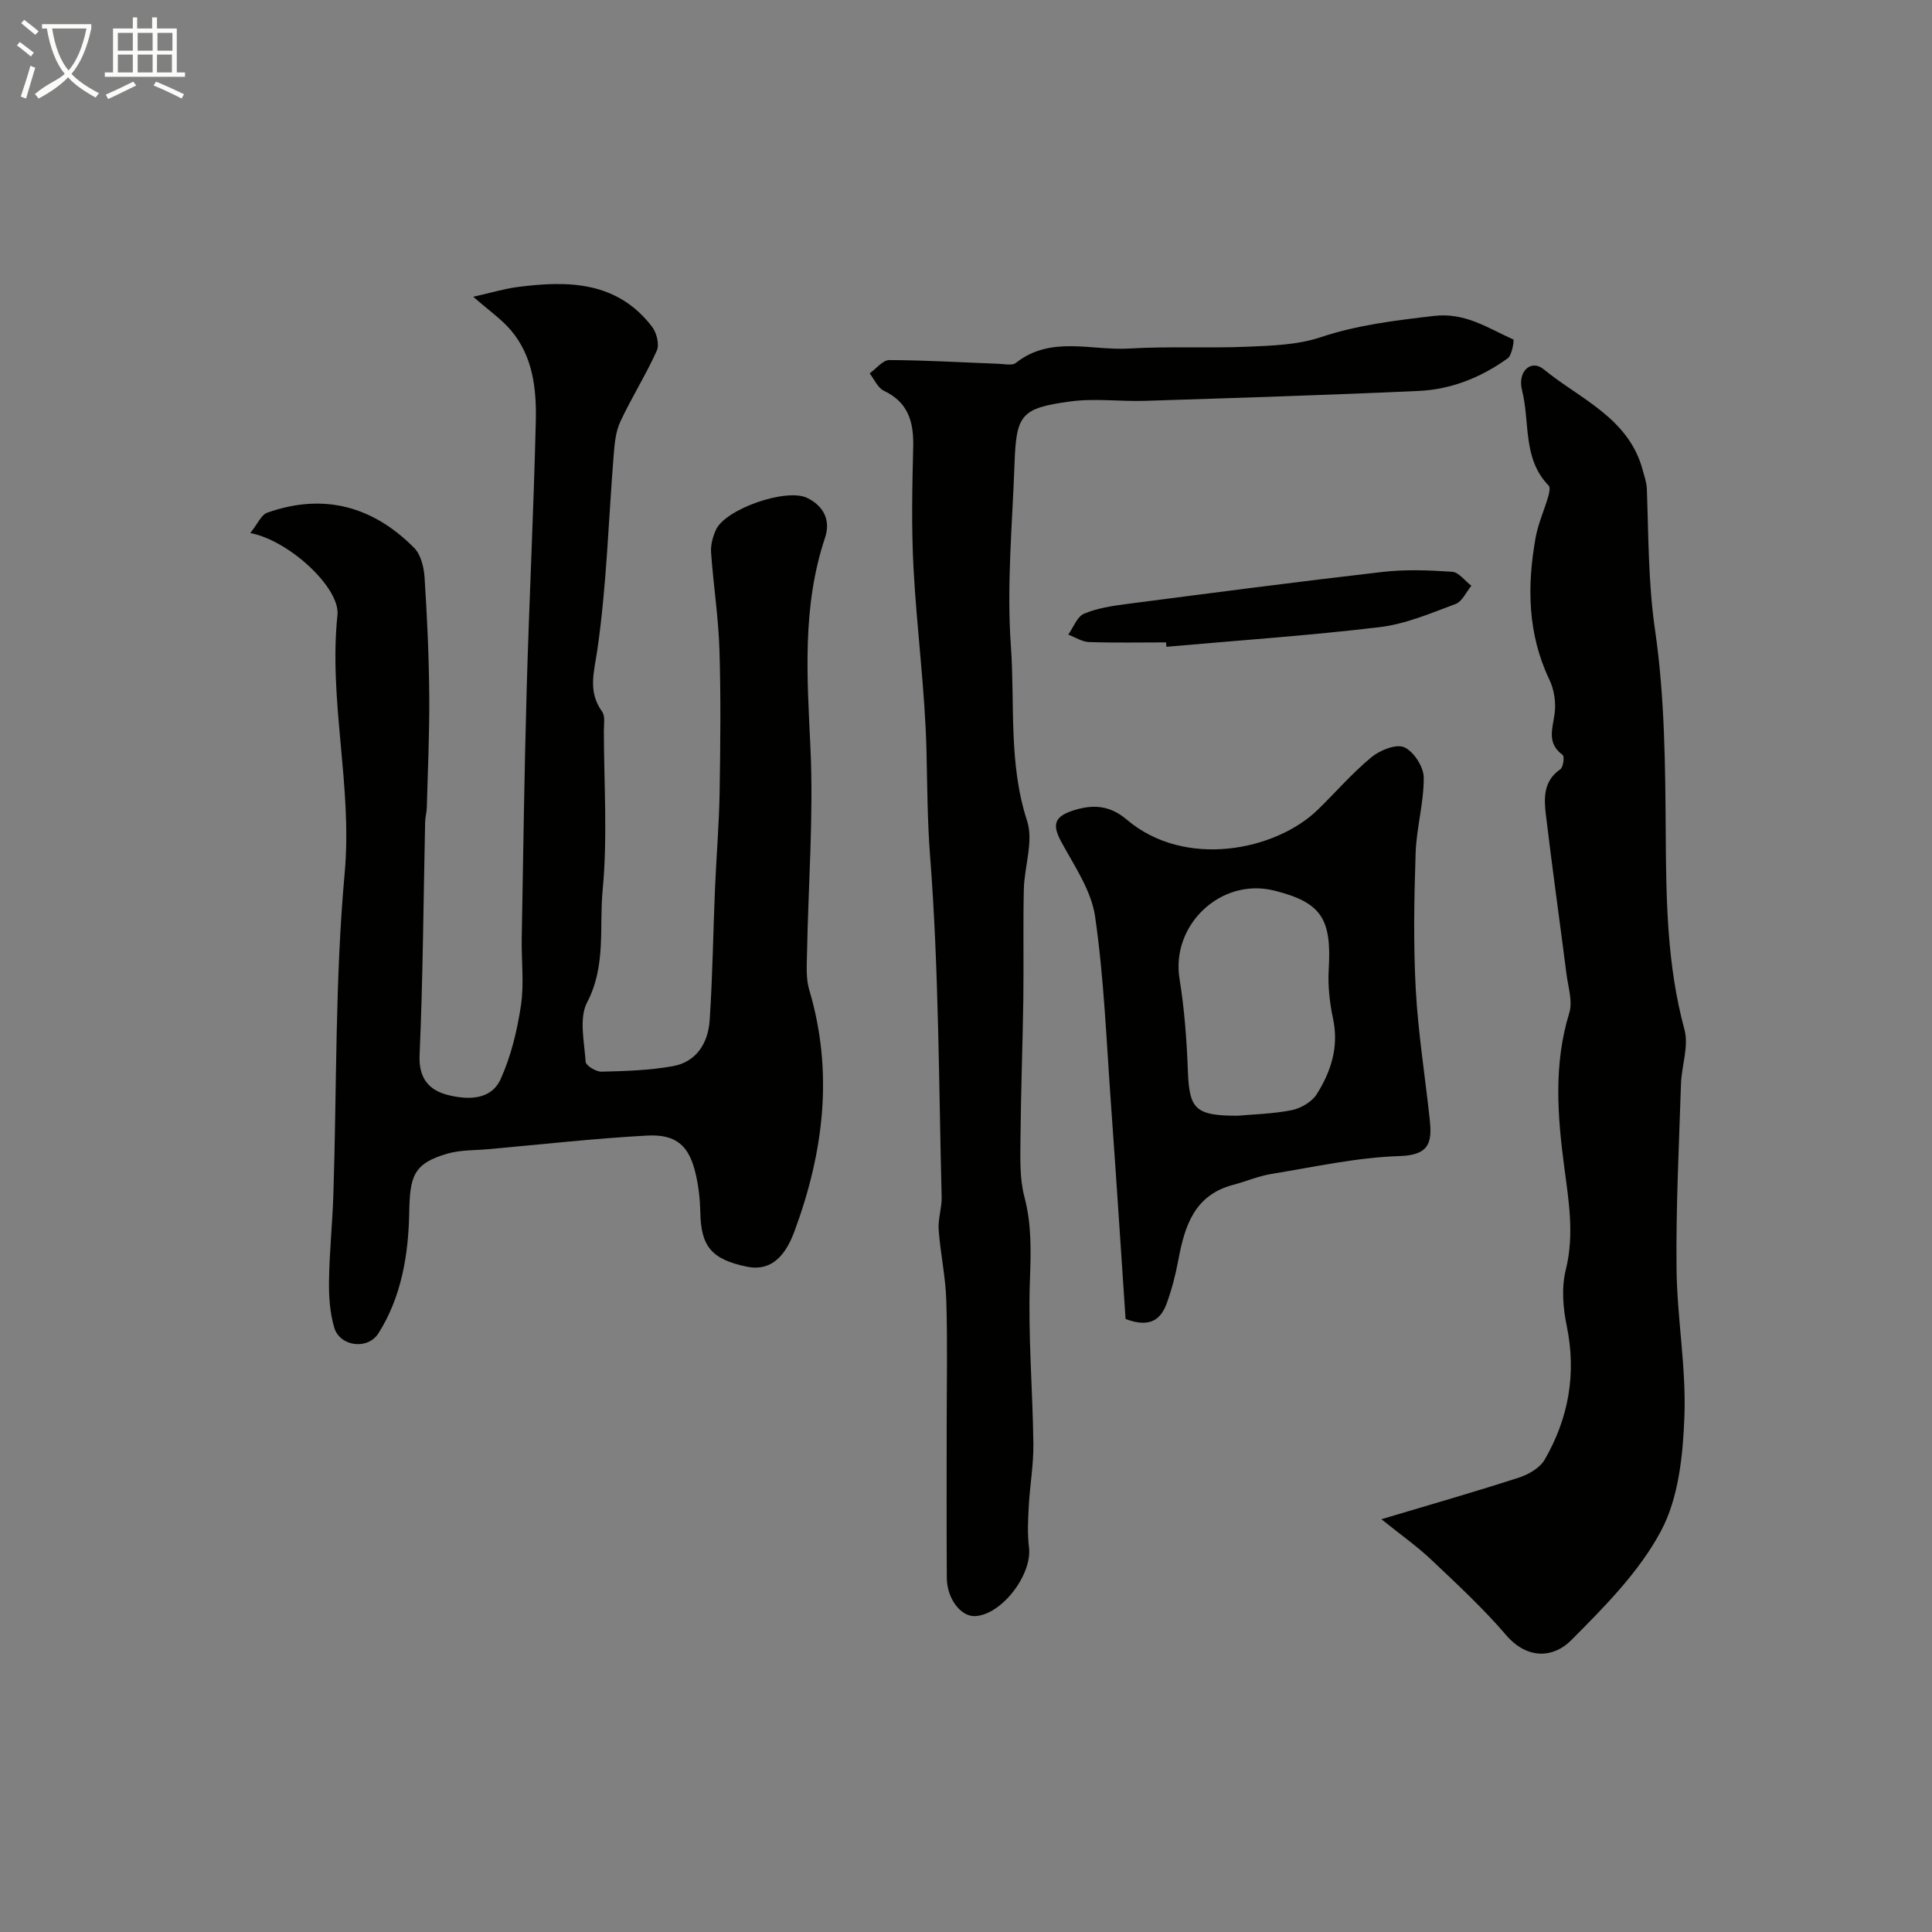
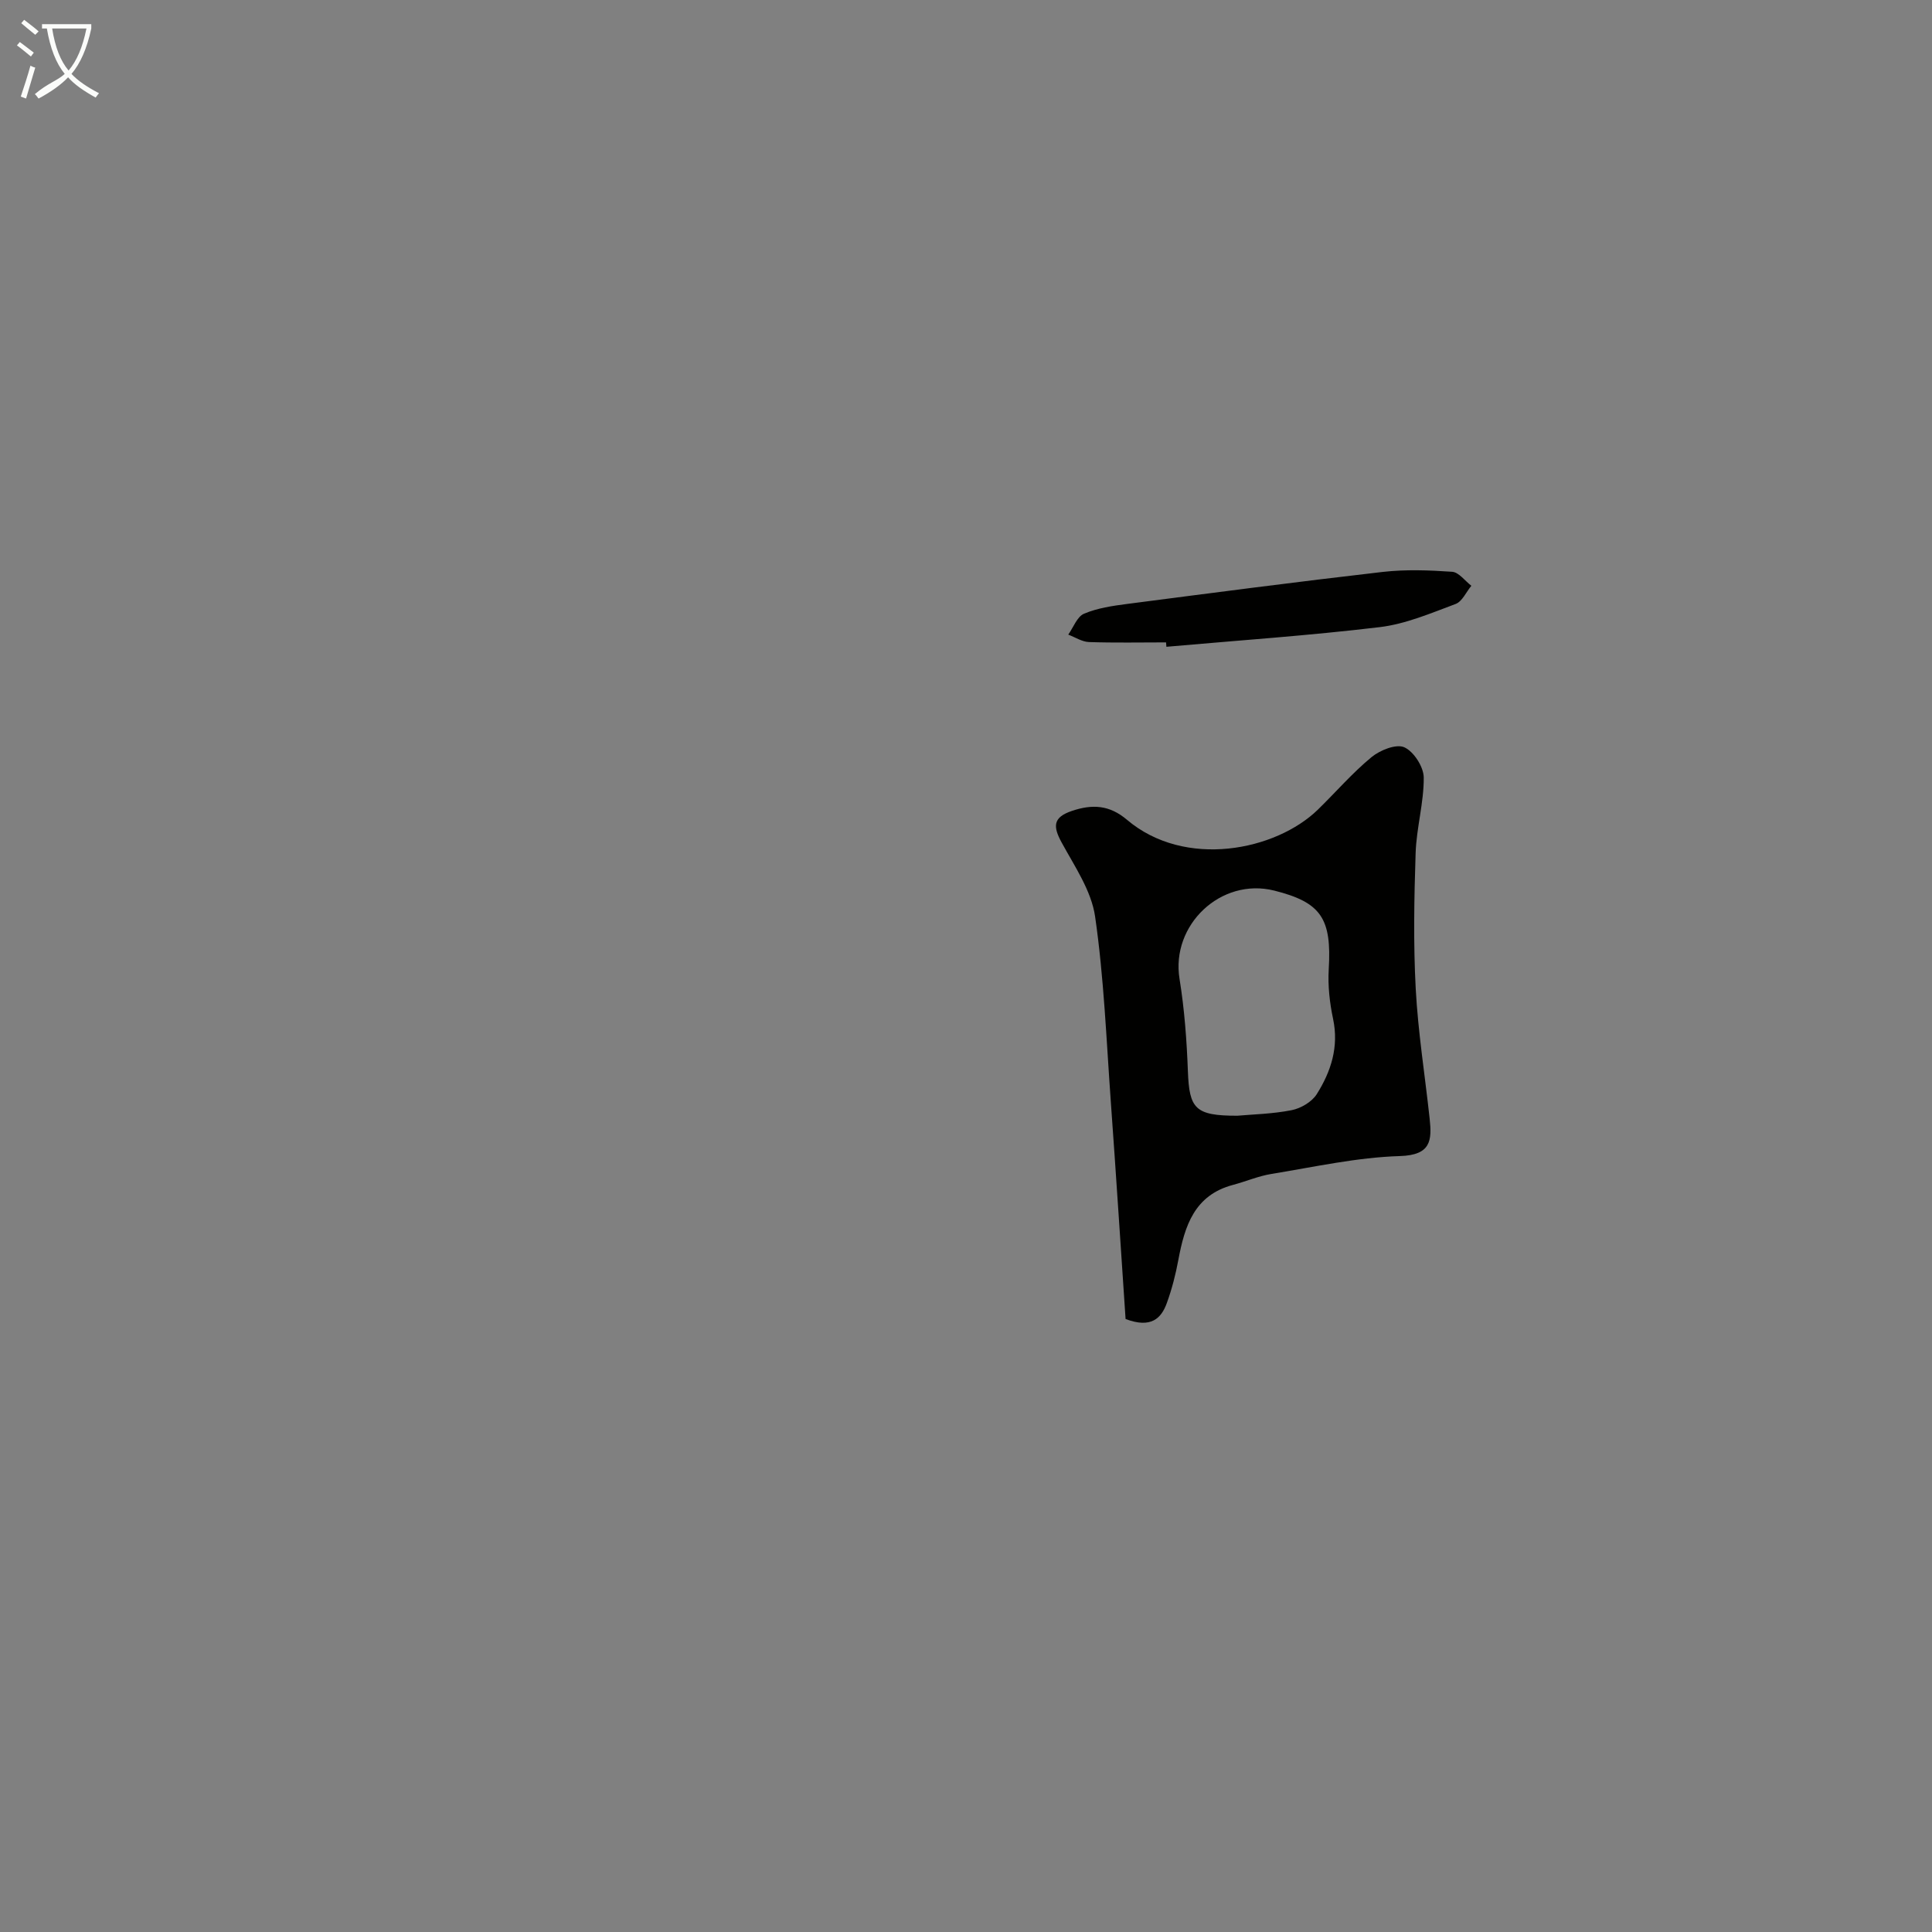
<svg xmlns="http://www.w3.org/2000/svg" enable-background="new 0 0 400 400" viewBox="0 0 400 400">
  <rect x="0" y="0" width="400" height="400" fill="#808080" stroke="none" />
  <path d="m6.4 11.7c-1-.8-1.9-1.6-2.9-2.3l.6-.7c.9.7 1.9 1.4 2.9 2.2zm-2.1 8.3c.7-2.1 1.4-4.2 2-6.4.2.1.6.3 1 .4-.7 2.3-1.3 4.4-1.9 6.4zm3-12.8c-1.1-.9-2.1-1.7-2.9-2.4l.6-.7c1 .8 2 1.5 3 2.4zm1.4-1.3v-.9h10.2v.9c-.9 4.2-2.3 7.3-4.1 9.4 1.3 1.4 3.2 2.7 5.7 4-.2.2-.4.5-.7.9-2.5-1.4-4.4-2.7-5.7-4.2-1.4 1.5-3.5 3-6.1 4.4 0 0 0 0-.1-.1-.3-.4-.5-.7-.7-.8 2.7-2.3 4.7-2.8 6.2-4.2-1.8-2.2-3-5.3-3.7-9.4zm9.2 0h-7.1c.6 3.8 1.7 6.7 3.4 8.7 1.7-2 2.9-4.8 3.7-8.7z" fill="#fbfcfa" />
-   <path d="m31.6 3.6h.9v2.3h4.1v9.1h1.7v.9h-16.6v-.9h1.7v-9.1h4.1v-2.3h.9v2.3h3.1v-2.3zm-4 13.3.6.8c-1.9.9-3.8 1.9-5.8 2.8-.2-.3-.3-.6-.5-.9 2-.9 3.9-1.8 5.7-2.7zm-3.2-10.1v3.7h3.1v-3.7zm0 4.5v3.7h3.1v-3.7zm4.1-4.5v3.7h3.1v-3.7zm0 4.5v3.7h3.1v-3.7zm9.1 9.1c-2.1-1.1-4.1-2-5.8-2.7l.5-.8c2.2.9 4.1 1.8 5.8 2.6zm-1.9-13.6h-3.1v3.7h3.1zm-3.2 4.5v3.7h3.1v-3.7z" fill="#fbfcfa" />
  <g fill="#010100">
-     <path d="m51.82 110.36c1.53-1.9 2.26-3.77 3.51-4.21 11.64-4.13 21.85-1.36 30.41 7.27 1.39 1.4 2.02 4 2.16 6.1.53 8.11.9 16.25.97 24.38.07 7.79-.3 15.58-.51 23.37-.03.98-.32 1.95-.34 2.93-.35 16.1-.45 32.21-1.15 48.29-.21 4.83 2.03 7.24 5.8 8.2 4.03 1.02 8.95 1.2 10.98-3.27 2.16-4.76 3.43-10.07 4.21-15.28.68-4.56.07-9.31.16-13.98.3-17.1.54-34.2 1.02-51.3.52-18.54 1.45-37.06 1.89-55.6.16-6.69-.56-13.48-5.17-18.9-1.97-2.31-4.56-4.09-7.78-6.92 3.75-.84 6.44-1.66 9.2-2.02 10.47-1.36 20.61-1.2 27.83 8.24.94 1.23 1.55 3.66.98 4.93-2.26 5.02-5.23 9.72-7.56 14.71-.96 2.06-1.19 4.54-1.37 6.86-1.08 13.45-1.45 27-3.38 40.32-.68 4.72-2.03 8.66.99 12.87.66.92.35 2.58.35 3.91.02 11.02.79 22.11-.25 33.03-.73 7.68.75 15.67-3.21 23.23-1.72 3.29-.58 8.18-.31 12.31.05.79 2.14 2.07 3.26 2.05 4.93-.12 9.92-.27 14.75-1.13 4.97-.88 7.36-4.84 7.67-9.53.61-9.11.72-18.25 1.11-27.38.28-6.6.84-13.2.95-19.8.16-9.86.27-19.74-.04-29.59-.21-6.7-1.26-13.37-1.73-20.07-.11-1.54.36-3.27 1.01-4.7 1.98-4.31 14.58-8.69 18.89-6.59 3.42 1.67 4.9 4.63 3.7 8.23-4.77 14.25-3.72 28.74-3.03 43.42.67 14.22-.45 28.52-.71 42.79-.05 2.47-.23 5.09.46 7.39 5.09 17.11 2.98 33.75-3.09 50.1-2.22 5.99-5.53 8.13-9.84 7.23-7.32-1.53-9.49-4.19-9.62-11.31-.05-2.59-.35-5.23-.92-7.75-1.34-5.93-3.99-8.42-10.13-8.08-10.98.6-21.93 1.84-32.89 2.82-2.77.25-5.65.14-8.28.88-7.36 2.08-7.9 4.86-8.05 12.43-.17 8.53-1.6 17.3-6.38 24.82-2.22 3.49-7.98 2.73-9.14-1.2-.91-3.08-1.13-6.47-1.08-9.72.08-5.94.71-11.86.9-17.8.72-22.2.33-44.49 2.34-66.57 1.64-18.02-3.36-35.57-1.49-53.48.54-5.6-10-15.4-18.05-16.93z" />
-     <path d="m286 314.54c10.21-3.05 19.4-5.68 28.48-8.62 2-.65 4.35-2.01 5.34-3.73 4.95-8.59 6.6-17.78 4.55-27.7-.78-3.75-1.1-7.96-.19-11.6 1.8-7.24.61-14.2-.32-21.28-1.41-10.67-2.22-21.28 1.04-31.88.74-2.39-.23-5.35-.57-8.02-1.41-11.03-2.96-22.04-4.28-33.08-.41-3.44-.5-6.97 3.02-9.38.6-.41.86-2.66.46-2.95-3.26-2.39-2.14-5.27-1.68-8.42.34-2.3-.05-5.05-1.06-7.15-4.53-9.49-4.65-19.34-2.87-29.36.52-2.91 1.78-5.69 2.62-8.55.21-.73.47-1.9.1-2.28-5.46-5.58-3.84-13.15-5.52-19.75-.99-3.92 1.88-6.46 4.46-4.35 7.57 6.2 17.68 10.09 20.54 20.94.33 1.25.79 2.5.84 3.77.36 9.77.27 19.46 1.7 29.29 2.01 13.83 2.12 28.01 2.21 42.04.09 13.71.24 27.28 3.88 40.68.93 3.43-.59 7.48-.72 11.25-.41 12.77-1.06 25.54-.92 38.3.11 10.19 2.01 20.4 1.63 30.54-.3 8.03-1.19 16.86-4.85 23.72-4.52 8.49-11.74 15.74-18.65 22.68-3.43 3.43-8.85 4.2-13.44-1.15-4.74-5.53-10.13-10.52-15.43-15.54-2.92-2.77-6.26-5.12-10.37-8.42z" />
-     <path d="m196 295.72c0-8.83.19-17.67-.08-26.5-.15-4.89-1.23-9.75-1.58-14.64-.16-2.21.67-4.49.62-6.72-.6-23.54-.58-47.12-2.39-70.57-.57-7.35-.58-14.54-.75-21.84-.31-12.65-2.02-25.25-2.69-37.9-.44-8.31-.27-16.66-.06-24.99.13-5.16-.99-9.25-6.08-11.66-1.26-.6-1.98-2.37-2.94-3.6 1.36-.96 2.72-2.76 4.08-2.75 7.55.02 15.11.49 22.66.77 1.19.04 2.78.42 3.53-.18 7.25-5.73 15.61-2.51 23.45-2.98 8.17-.49 16.39-.03 24.58-.38 5.05-.21 10.32-.38 15.04-1.95 7.7-2.57 15.5-3.48 23.47-4.42 6.53-.77 11.22 2.55 16.47 4.88.19.08-.26 3.23-1.17 3.89-5.47 3.95-11.69 6.45-18.44 6.76-18.86.86-37.73 1.44-56.6 2.05-5.19.17-10.47-.57-15.56.13-10.15 1.38-11.15 2.71-11.51 12.79-.45 12.6-1.65 25.27-.76 37.78.86 12.06-.53 24.33 3.36 36.27 1.37 4.21-.57 9.43-.68 14.2-.17 7.54 0 15.08-.1 22.62-.14 9.61-.51 19.21-.59 28.82-.03 4.08-.21 8.32.81 12.19 1.54 5.82 1.35 11.46 1.14 17.39-.4 11.24.58 22.53.72 33.8.05 4.26-.72 8.52-.95 12.79-.16 2.85-.31 5.75.04 8.57.71 5.7-5.7 14.06-11.21 14.26-2.92.1-5.77-3.63-5.8-7.86-.07-10.36-.03-20.69-.03-31.02z" />
    <path d="m233.04 273.09c-.99-14.61-1.96-29.82-3.06-45.01-.92-12.79-1.42-25.65-3.25-38.31-.77-5.35-4.24-10.4-6.93-15.34-1.8-3.31-1.85-5.2 2.13-6.54 4.24-1.43 7.78-1.23 11.39 1.83 12.02 10.2 30.82 6.41 39.56-2.12 3.69-3.6 7.09-7.55 11.05-10.82 1.76-1.46 5.11-2.81 6.8-2.07 1.96.86 4.02 4.06 4.04 6.26.04 5.21-1.51 10.42-1.68 15.66-.31 9.35-.48 18.74.02 28.07.48 8.98 1.91 17.91 2.88 26.87.49 4.54.3 7.58-6.15 7.78-8.9.27-17.75 2.26-26.6 3.7-2.71.44-5.29 1.56-7.96 2.27-7.99 2.11-10 8.49-11.31 15.5-.56 3.02-1.33 6.04-2.38 8.93-1.16 3.24-3.29 5.32-8.55 3.34zm23.12-42.09c3.1-.28 7.25-.36 11.26-1.15 1.91-.38 4.18-1.71 5.19-3.3 2.96-4.69 4.62-9.8 3.39-15.6-.71-3.34-1.1-6.86-.9-10.26.63-10.51-1.54-13.86-11.27-16.3-11.05-2.77-21.44 7.11-19.62 18.28 1.02 6.3 1.49 12.72 1.73 19.11.29 7.79 1.49 9.22 10.22 9.22z" />
    <path d="m241.42 133c-5.32 0-10.64.11-15.96-.07-1.44-.05-2.86-1-4.29-1.54 1.07-1.5 1.83-3.72 3.27-4.33 2.77-1.17 5.9-1.63 8.92-2.02 17.63-2.29 35.26-4.6 52.92-6.63 4.74-.54 9.6-.36 14.37-.03 1.39.1 2.66 1.89 3.98 2.9-1.08 1.3-1.9 3.26-3.27 3.77-5.13 1.91-10.34 4.15-15.7 4.79-14.68 1.76-29.44 2.76-44.17 4.07-.02-.3-.04-.61-.07-.91z" />
  </g>
</svg>